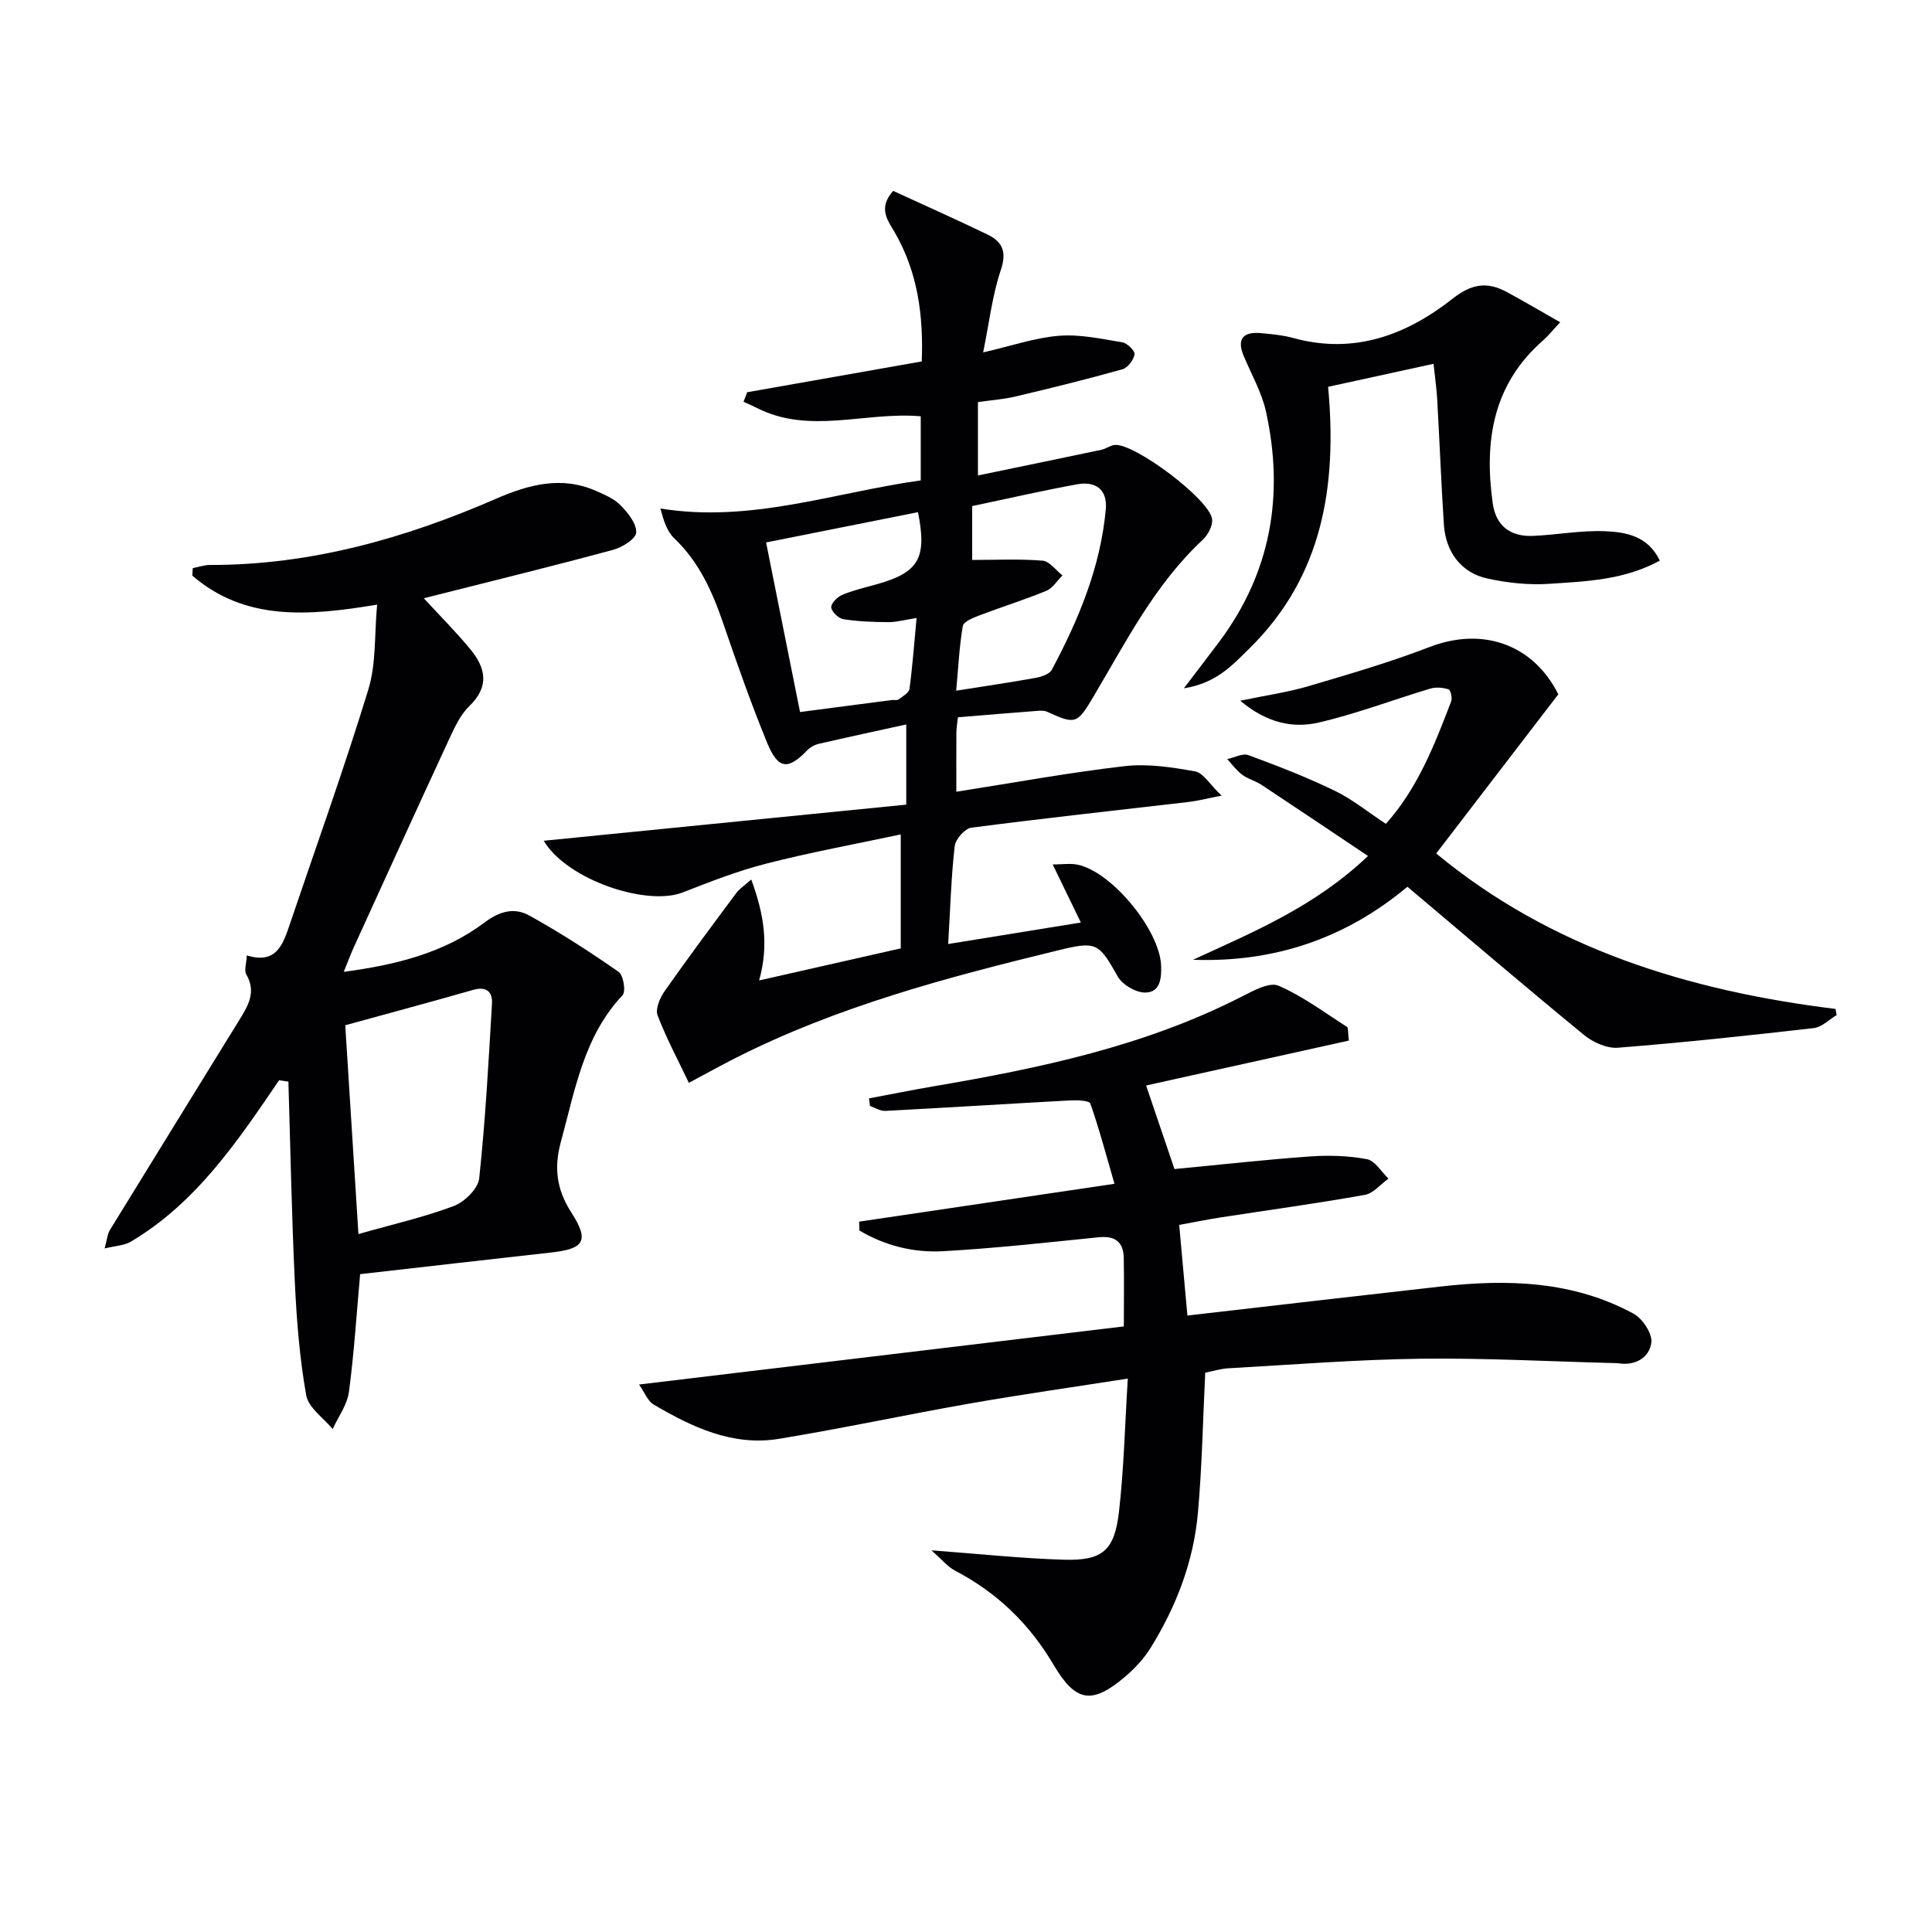
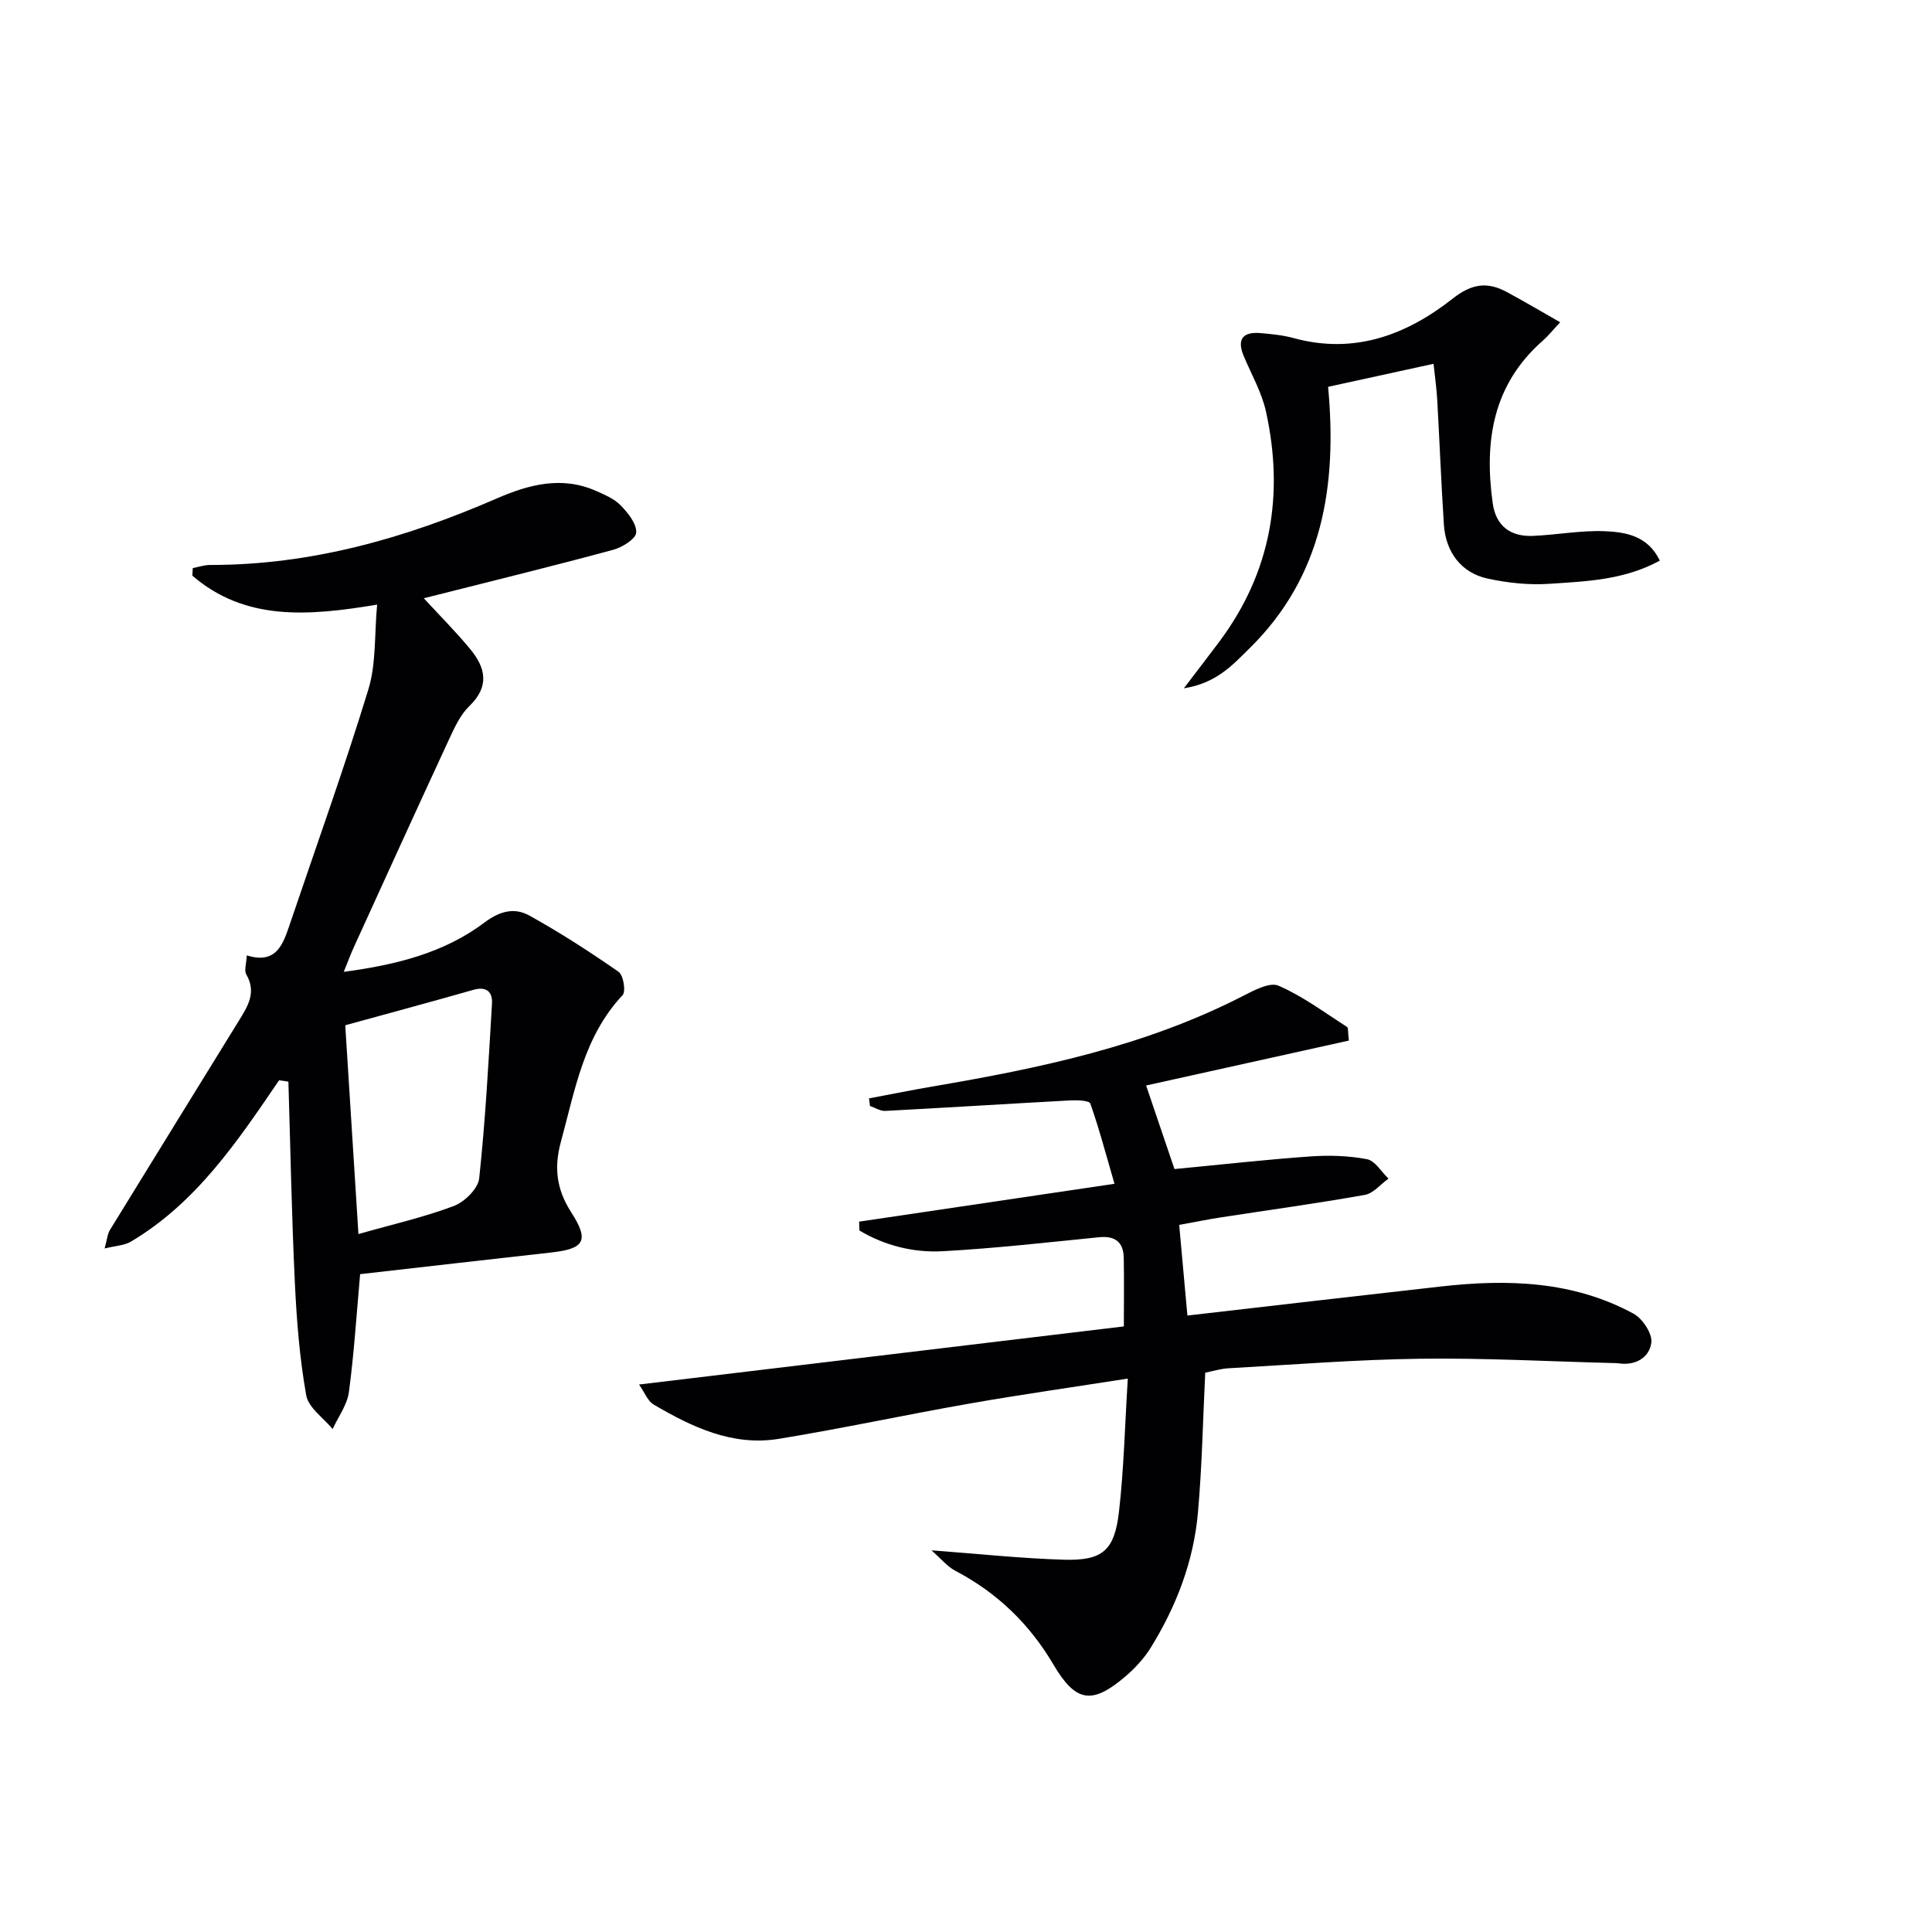
<svg xmlns="http://www.w3.org/2000/svg" enable-background="new 0 0 400 400" viewBox="0 0 400 400">
  <g fill="#010104">
-     <path d="m198.33 148.51c-.13 1.19-.31 2.15-.32 3.1-.03 3.8-.01 7.59-.01 12.31 12-1.88 23.39-3.98 34.86-5.3 4.77-.55 9.8.23 14.58 1.09 1.69.31 3.01 2.67 5.47 5.02-3.18.62-4.99 1.1-6.84 1.31-15 1.75-30.01 3.37-44.98 5.33-1.34.18-3.27 2.39-3.43 3.82-.73 6.41-.91 12.88-1.35 20.26 9.1-1.47 17.78-2.88 27.47-4.45-2.15-4.43-3.91-8.05-5.83-12.02 1.95 0 3.64-.28 5.19.05 7.09 1.5 16.92 13.5 17.25 20.81.12 2.67-.16 5.64-3.29 5.66-1.94.01-4.73-1.62-5.69-3.33-3.94-6.99-4.37-7.36-12.39-5.4-22.92 5.58-45.69 11.6-66.88 22.35-2.95 1.5-5.85 3.11-9.52 5.07-2.27-4.77-4.68-9.26-6.47-13.97-.49-1.3.44-3.57 1.39-4.92 4.84-6.9 9.88-13.66 14.91-20.42.65-.87 1.63-1.49 3.09-2.79 2.54 6.96 3.74 13.35 1.63 20.9 10.08-2.28 19.5-4.42 29.32-6.64 0-7.29 0-14.86 0-23.59-9.45 2.01-18.67 3.7-27.72 6.01-5.92 1.51-11.68 3.75-17.39 5.99-7.45 2.93-23.98-2.58-28.81-10.69 25.26-2.52 50.03-4.99 75.06-7.48 0-5.69 0-10.93 0-16.6-6.2 1.36-12.18 2.64-18.14 4.02-.87.2-1.79.73-2.41 1.38-3.97 4.1-5.99 3.92-8.29-1.69-3.33-8.14-6.25-16.45-9.1-24.77-2.24-6.53-4.99-12.63-10.12-17.5-1.43-1.36-2.13-3.49-2.85-6.15 18.7 3.04 35.93-3.3 53.91-5.82 0-4.49 0-8.71 0-13.27-11.4-1.01-23.01 3.85-33.97-1.75-.89-.45-1.81-.84-2.72-1.26.25-.66.5-1.31.76-1.97 11.89-2.1 23.78-4.2 36.14-6.38.36-9.56-.83-18.4-5.54-26.62-1.43-2.49-3.63-5.06-.38-8.69 6.4 2.95 13.02 5.89 19.54 9.04 3.05 1.47 4.03 3.54 2.76 7.31-1.78 5.26-2.4 10.91-3.67 17.09 5.84-1.34 10.72-3.04 15.7-3.44 4.32-.35 8.79.64 13.14 1.36 1.01.17 2.63 1.79 2.51 2.48-.21 1.17-1.4 2.78-2.49 3.09-7.32 2.05-14.71 3.88-22.11 5.63-2.54.6-5.17.78-7.83 1.17v15.19c8.82-1.83 17.2-3.55 25.57-5.32.96-.2 1.84-.93 2.79-1 4.13-.32 19.59 11.26 20.12 15.35.17 1.35-.85 3.28-1.94 4.29-9.93 9.25-15.93 21.2-22.71 32.62-3.28 5.52-3.68 5.65-9.46 3-.57-.26-1.3-.26-1.95-.21-5.46.41-10.89.87-16.56 1.34zm-32.69-1.09c6.81-.89 12.88-1.69 18.95-2.48.49-.06 1.13.11 1.47-.14.85-.63 2.13-1.36 2.24-2.19.63-4.68.97-9.39 1.47-14.66-2.57.4-4.19.87-5.8.86-3.12-.02-6.28-.13-9.35-.61-1-.16-2.42-1.51-2.52-2.43-.08-.81 1.25-2.18 2.25-2.6 2.28-.96 4.73-1.52 7.13-2.19 8.73-2.45 10.49-5.38 8.58-14.94-10.33 2.06-20.67 4.12-31.45 6.27 2.36 11.79 4.63 23.1 7.03 35.11zm35.64-31.49c5.05 0 9.84-.24 14.58.15 1.45.12 2.75 1.99 4.11 3.05-1.1 1.09-2 2.64-3.33 3.19-4.57 1.88-9.32 3.36-13.94 5.12-1.26.48-3.22 1.28-3.37 2.18-.72 4.3-.93 8.69-1.36 13.38 6.04-.96 11.27-1.72 16.47-2.66 1.19-.22 2.83-.76 3.32-1.66 5.57-10.43 10.09-21.27 11.18-33.21.38-4.16-2.14-5.89-5.94-5.2-7.3 1.33-14.53 3-21.72 4.51z" />
    <path d="m279.27 215.44c-13.87 3.07-27.6 6.12-41.98 9.3 1.92 5.66 3.85 11.35 5.87 17.3 9.57-.91 18.8-1.95 28.07-2.61 3.91-.28 7.96-.16 11.79.57 1.68.32 2.98 2.62 4.45 4.02-1.63 1.16-3.12 3.05-4.9 3.37-9.95 1.77-19.97 3.14-29.96 4.68-2.45.38-4.89.88-8.47 1.53.57 6.25 1.14 12.54 1.7 18.77 17.98-2.07 35.25-4.08 52.53-6.02 13.76-1.55 27.32-1.16 39.83 5.63 1.87 1.01 3.93 4.14 3.69 6-.4 3.08-3.27 4.82-6.8 4.28-.33-.05-.66-.05-1-.05-13.31-.34-26.62-1.07-39.93-.9-13.29.17-26.57 1.23-39.85 1.98-1.63.09-3.24.61-4.78.91-.48 9.77-.66 19.41-1.51 28.98-.89 10.07-4.47 19.39-9.78 27.97-1.38 2.22-3.26 4.25-5.26 5.96-6.91 5.89-10.28 5.32-14.88-2.48-4.95-8.4-11.64-14.87-20.29-19.4-1.66-.87-2.94-2.48-4.96-4.25 9.97.74 18.66 1.68 27.37 1.94 8.02.24 10.52-1.86 11.45-9.91 1.02-8.88 1.22-17.85 1.83-27.59-11.49 1.8-22.09 3.3-32.64 5.15-13.23 2.32-26.37 5.16-39.63 7.33-9.55 1.56-17.93-2.42-25.91-7.11-1.22-.72-1.84-2.47-3.01-4.14 33.95-4.07 67.15-8.05 100.37-12.03 0-5.27.07-9.74-.02-14.2-.07-3.29-1.8-4.6-5.16-4.26-10.74 1.08-21.48 2.29-32.25 2.89-6.09.34-12.03-1.14-17.32-4.29-.02-.61-.04-1.22-.06-1.83 17.28-2.56 34.55-5.13 52.87-7.84-1.74-6-3.16-11.38-5-16.61-.23-.64-2.76-.73-4.2-.65-12.74.69-25.48 1.5-38.22 2.17-1.05.06-2.14-.66-3.2-1.02-.07-.52-.13-1.05-.2-1.57 4.38-.82 8.74-1.71 13.13-2.46 22.14-3.77 44.04-8.34 64.26-18.73 2.31-1.18 5.57-2.94 7.4-2.14 5.02 2.18 9.53 5.56 14.19 8.54.26.13.14.9.37 2.82z" />
    <path d="m57.78 223.66c-8.62 12.66-17.16 25.4-30.72 33.43-1.3.77-3.03.81-5.4 1.39.51-1.85.58-2.97 1.09-3.81 8.86-14.45 17.79-28.85 26.67-43.28 1.82-2.96 3.76-5.9 1.57-9.65-.48-.82.03-2.21.1-3.94 6.18 1.93 7.53-2.36 8.94-6.53 5.47-16.15 11.24-32.21 16.23-48.51 1.64-5.35 1.24-11.32 1.82-17.58-14.4 2.41-27.38 3.38-38.26-6 .03-.52.06-1.04.09-1.56 1.19-.23 2.39-.65 3.58-.65 20.83.03 40.35-5.5 59.26-13.73 6.69-2.91 13.51-4.76 20.66-1.6 1.8.8 3.77 1.63 5.1 3 1.51 1.55 3.3 3.77 3.21 5.61-.06 1.3-2.88 3.08-4.76 3.58-11.99 3.25-24.06 6.2-36.1 9.25-.92.23-1.83.46-3.12.78 3.42 3.71 6.66 6.96 9.58 10.49 3.21 3.87 4.12 7.73-.16 11.85-1.96 1.89-3.16 4.67-4.35 7.22-6.56 14.16-13.02 28.37-19.5 42.57-.68 1.49-1.25 3.03-2.14 5.22 10.9-1.45 20.83-3.94 29.22-10.27 3.15-2.37 6.19-3.05 9.16-1.41 6.38 3.53 12.54 7.51 18.53 11.68.99.69 1.53 4.07.82 4.83-8.06 8.57-9.85 19.68-12.77 30.34-1.42 5.19-.99 9.76 2.12 14.59 3.86 5.99 2.68 7.59-4.17 8.35-13.18 1.46-26.35 2.99-39.52 4.48-.74 8.28-1.25 16.38-2.32 24.4-.36 2.66-2.2 5.12-3.37 7.67-1.9-2.31-5.01-4.41-5.47-6.98-1.36-7.65-1.98-15.47-2.35-23.25-.66-13.89-.92-27.8-1.34-41.7-.64-.1-1.29-.19-1.93-.28zm16.43 31.84c7.16-2.04 13.61-3.5 19.75-5.81 2.22-.84 5.02-3.59 5.25-5.71 1.29-12.02 1.94-24.12 2.65-36.19.14-2.4-1.11-3.64-3.87-2.85-8.82 2.52-17.68 4.9-26.51 7.33.87 13.9 1.77 28.12 2.73 43.23z" />
-     <path d="m256.78 145.08c5.56-1.16 9.94-1.78 14.14-3.02 8.42-2.49 16.87-4.95 25.05-8.1 11.06-4.27 21.52-.5 26.66 9.79-8.41 10.96-16.64 21.68-25.28 32.95 23.78 19.69 52.22 28.44 82.68 32.19.08.42.15.84.23 1.27-1.57.93-3.06 2.49-4.72 2.69-13.5 1.55-27.02 3-40.57 4.07-2.28.18-5.17-1.12-7.02-2.64-12.21-10.02-24.22-20.28-36.56-30.69-12.83 10.74-27.64 15.72-44.39 15.12 12.44-5.74 25.13-10.93 36.23-21.49-7.62-5.1-14.82-9.95-22.07-14.74-1.24-.82-2.79-1.19-3.97-2.07s-2.08-2.14-3.11-3.24c1.47-.31 3.18-1.27 4.38-.83 6.03 2.22 12.05 4.55 17.83 7.35 3.69 1.78 6.94 4.45 10.64 6.88 6.62-7.41 10.08-16.38 13.52-25.35.27-.7-.11-2.35-.54-2.49-1.15-.38-2.6-.51-3.75-.17-7.73 2.31-15.32 5.23-23.17 7.04-5.3 1.22-10.7.1-16.21-4.52z" />
    <path d="m323.02 66.72c-1.6 1.71-2.52 2.87-3.61 3.82-10.36 9.1-12.15 20.83-10.36 33.64.66 4.74 3.7 6.97 8.34 6.77 4.96-.21 9.92-1.17 14.85-.97 4.32.18 8.92.92 11.41 6.09-7.39 4.03-15.2 4.29-22.85 4.8-4.25.29-8.67-.18-12.84-1.09-5.42-1.18-8.65-5.48-9.02-11.17-.56-8.62-.89-17.25-1.38-25.88-.13-2.29-.46-4.58-.76-7.41-7.39 1.61-14.42 3.15-21.83 4.77 1.89 20.43-1.09 39.23-16.28 54.15-3.46 3.4-6.81 7.2-13.59 8.27 3.01-3.96 5.18-6.77 7.31-9.61 10.76-14.37 13.5-30.45 9.69-47.72-.88-3.98-3.02-7.68-4.61-11.49-1.52-3.64 0-5.04 3.57-4.72 2.3.2 4.65.44 6.87 1.05 12.5 3.4 23.3-.69 32.84-8.2 3.97-3.12 7.18-3.53 11.2-1.36 3.51 1.89 6.92 3.91 11.05 6.26z" />
  </g>
</svg>